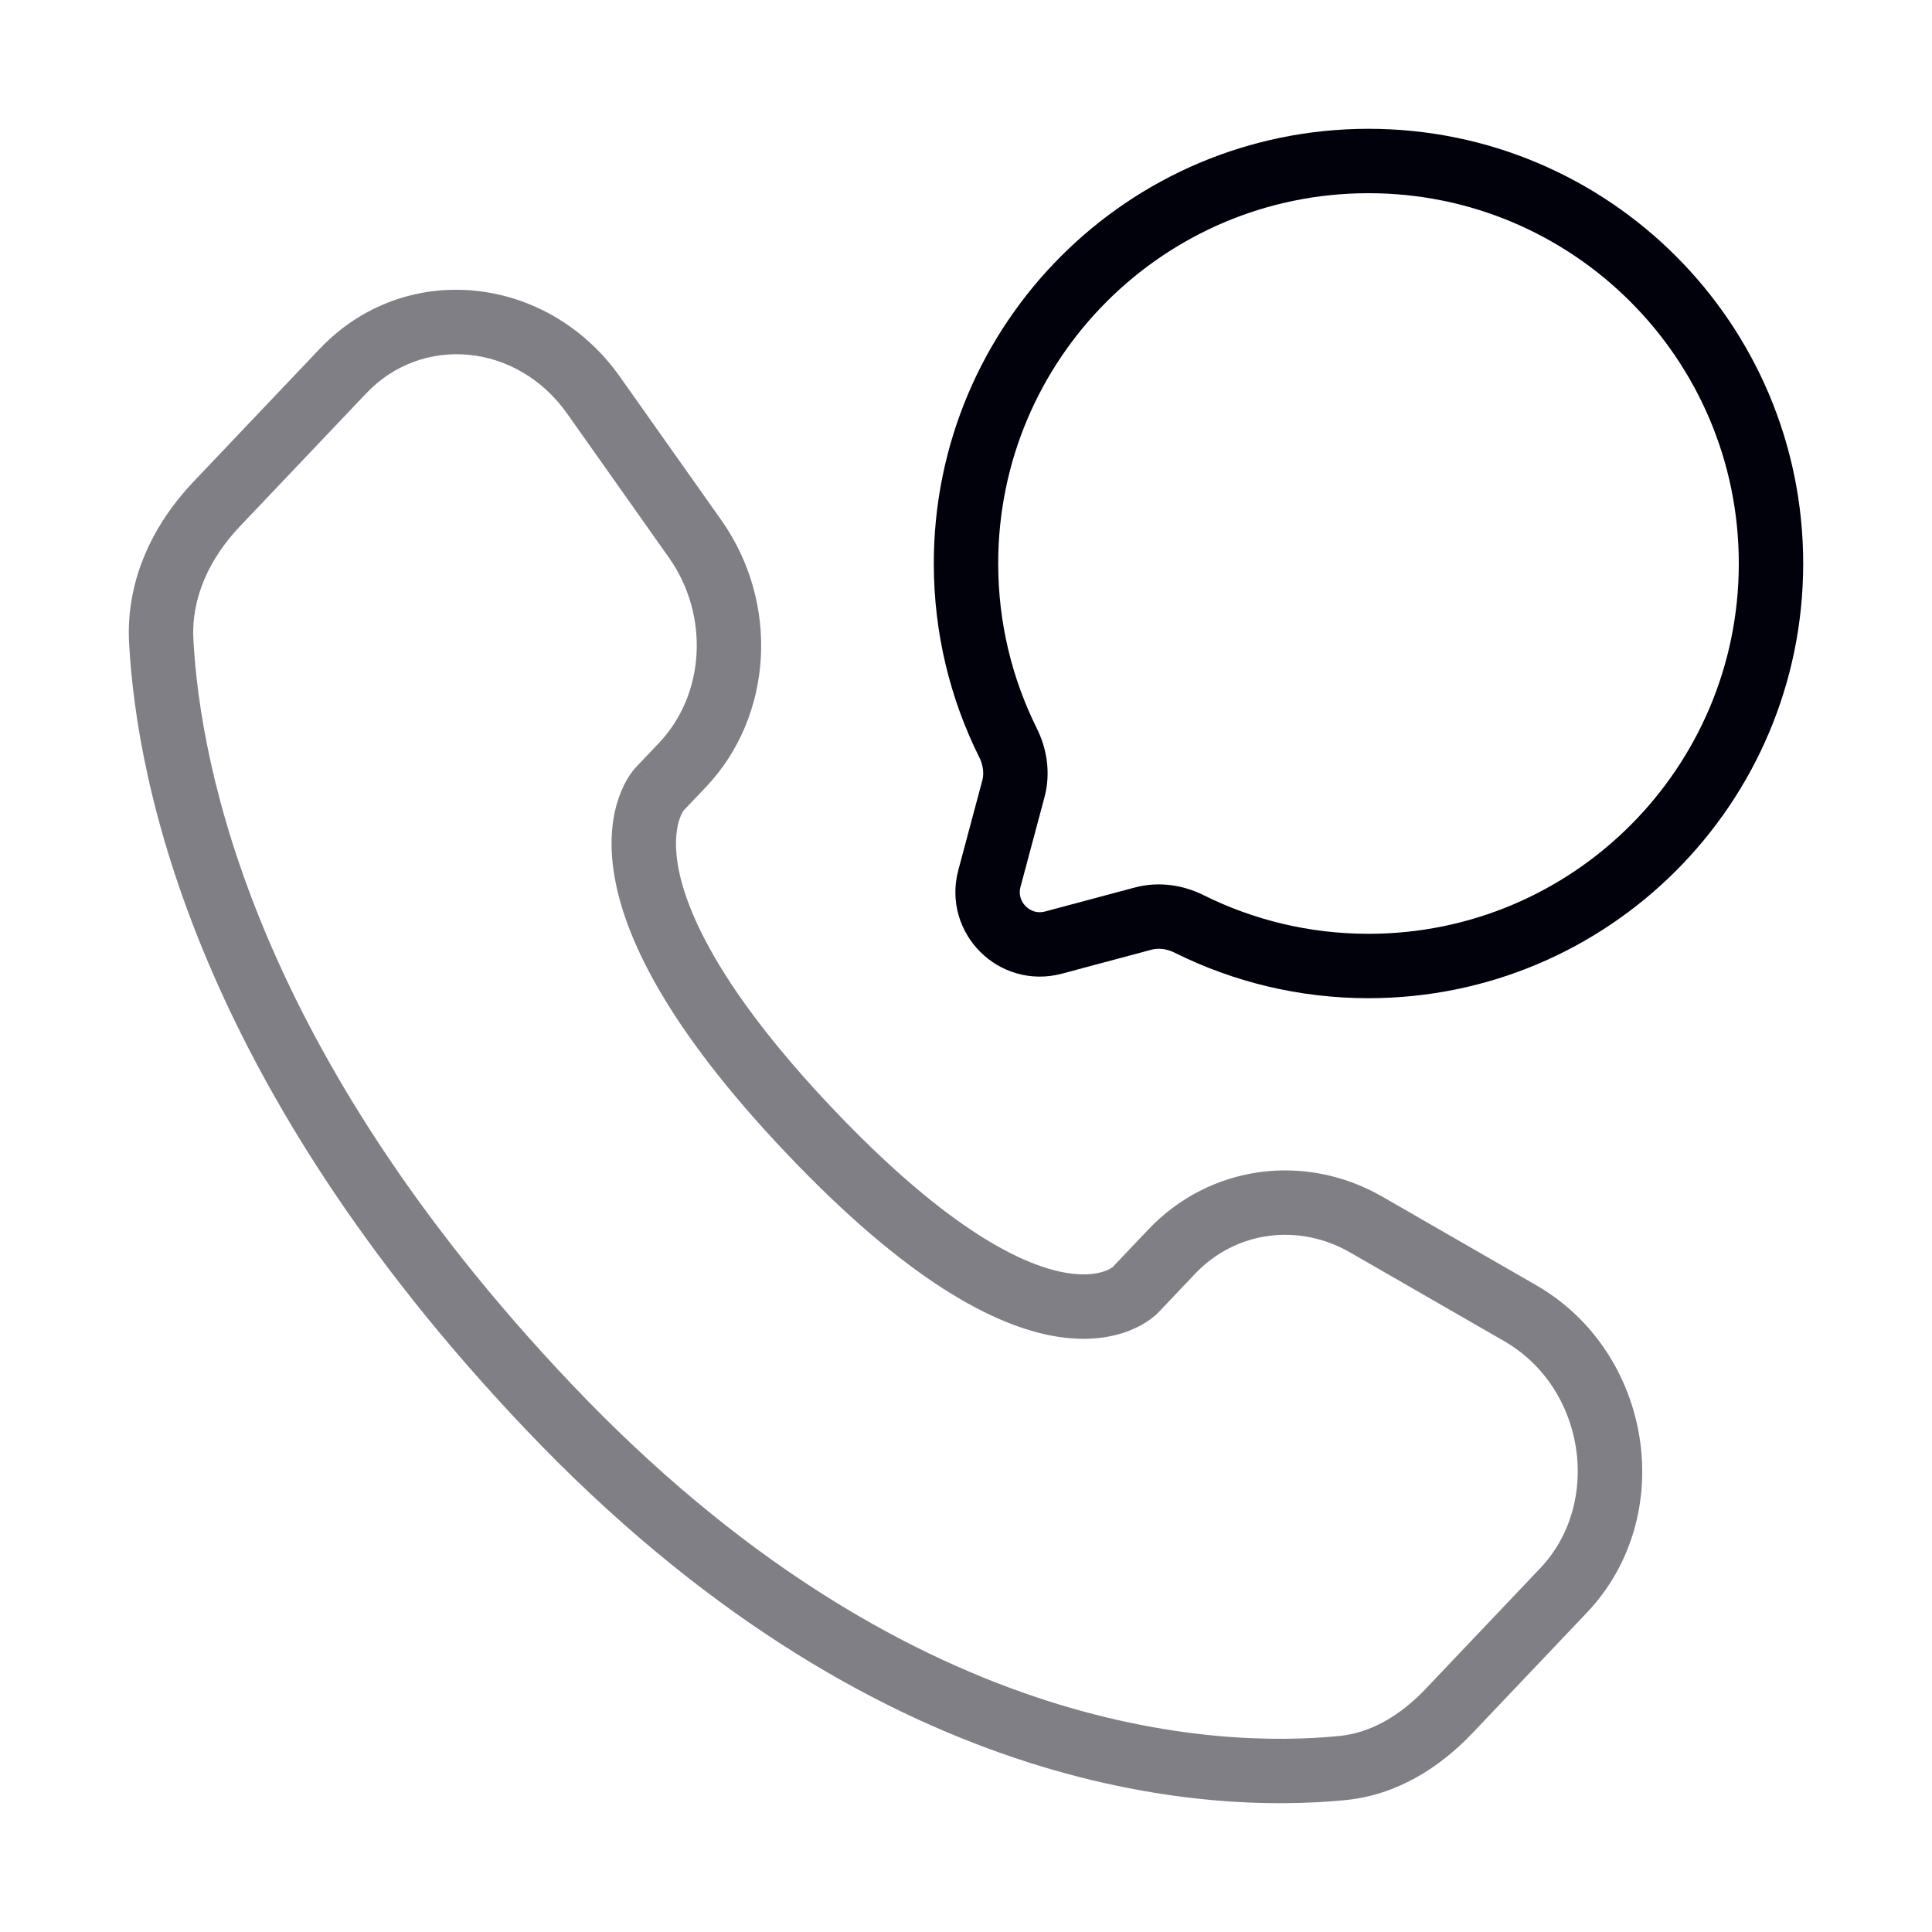
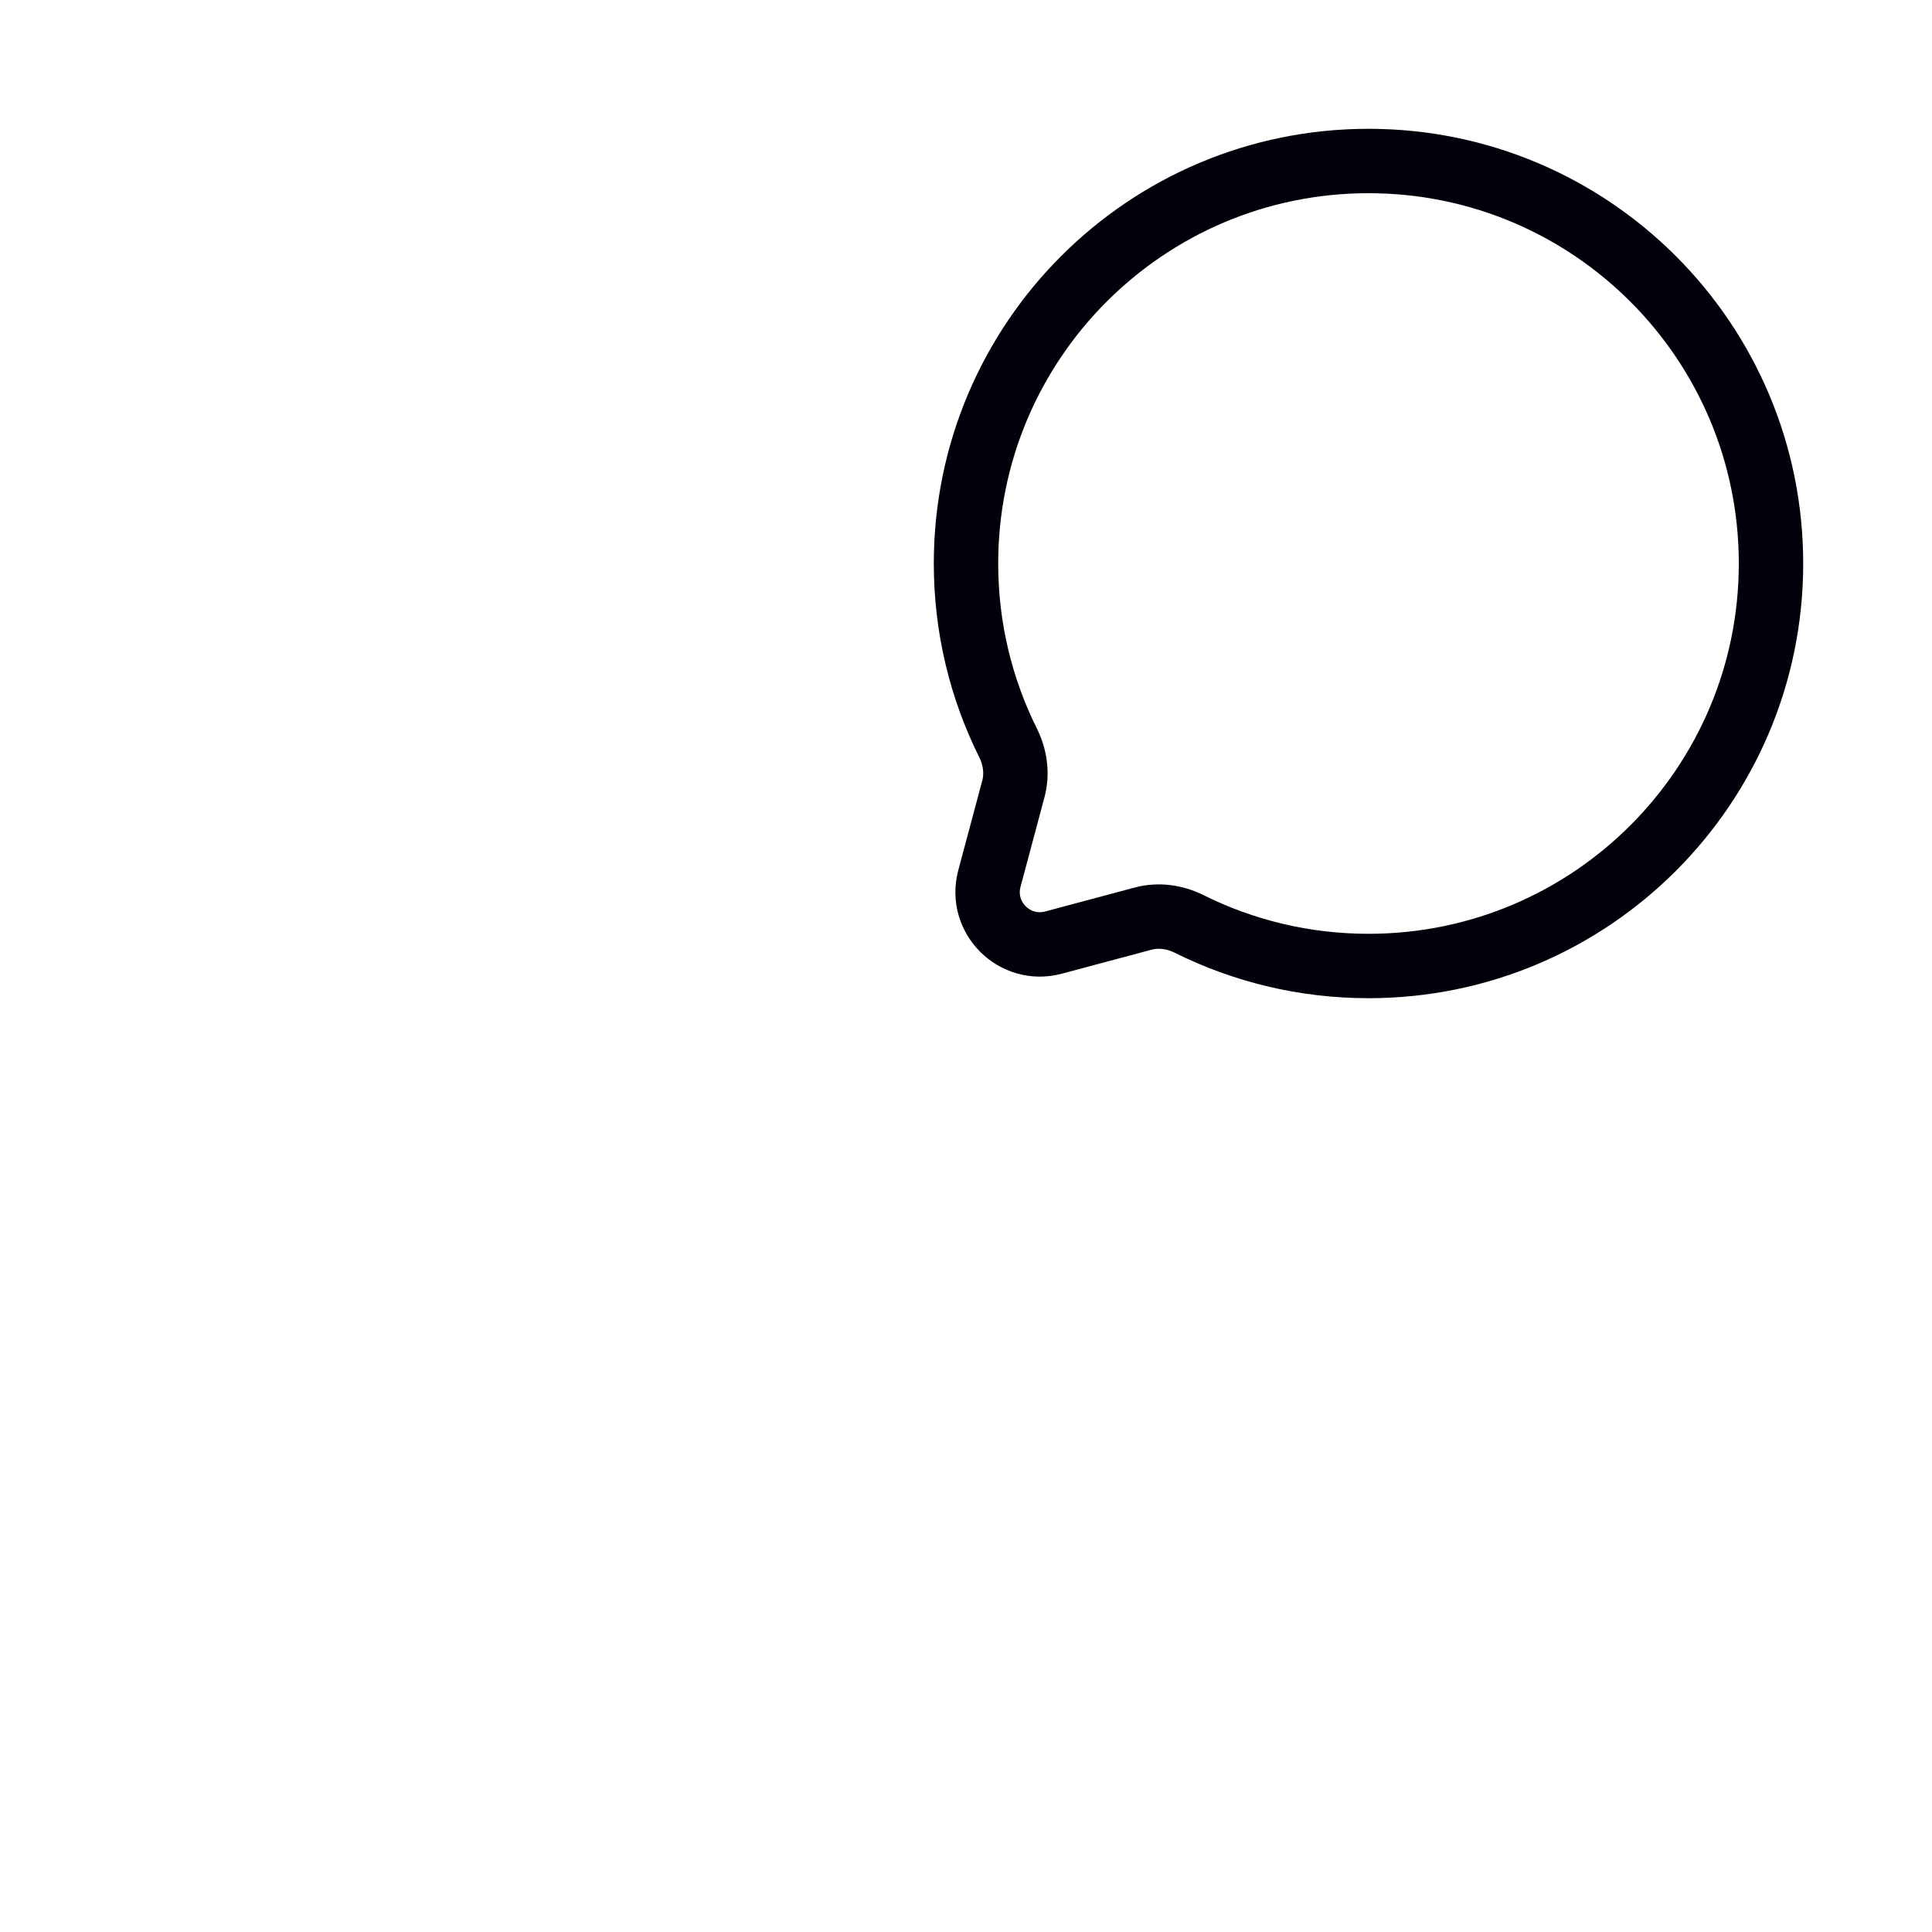
<svg xmlns="http://www.w3.org/2000/svg" width="60" height="60" viewBox="0 0 60 60" fill="none">
  <path d="M42.5 30C49.404 30 55 24.404 55 17.5C55 10.596 49.404 5 42.5 5C35.596 5 30 10.596 30 17.5C30 19.5 30.47 21.39 31.304 23.066C31.526 23.511 31.6 24.02 31.471 24.501L30.727 27.283C30.404 28.491 31.509 29.596 32.717 29.273L35.499 28.529C35.98 28.4 36.489 28.474 36.934 28.696C38.611 29.53 40.5 30 42.5 30Z" stroke="#01010C" stroke-width="2" />
-   <path opacity="0.5" d="M35.252 40.068L34.527 39.379H34.527L35.252 40.068ZM36.39 38.869L37.115 39.558V39.558L36.39 38.869ZM42.432 38.031L41.933 38.898L42.432 38.031ZM47.208 40.78L46.709 41.647L47.208 40.78ZM48.554 49.396L49.279 50.085V50.085L48.554 49.396ZM45.003 53.135L44.278 52.446L45.003 53.135ZM41.691 54.908L41.789 55.903L41.691 54.908ZM17.038 43.688L17.764 42.999L17.038 43.688ZM5.007 19.915L4.009 19.968L4.009 19.968L5.007 19.915ZM21.194 23.758L21.919 24.447L21.194 23.758ZM21.586 16.733L22.402 16.155V16.155L21.586 16.733ZM18.433 12.274L17.617 12.851L17.617 12.851L18.433 12.274ZM10.654 11.522L11.379 12.21V12.21L10.654 11.522ZM6.73 15.653L6.005 14.964H6.005L6.73 15.653ZM25.158 35.14L25.883 34.451L25.158 35.14ZM35.977 40.757L37.115 39.558L35.665 38.181L34.527 39.379L35.977 40.757ZM41.933 38.898L46.709 41.647L47.707 39.913L42.931 37.164L41.933 38.898ZM47.829 48.707L44.278 52.446L45.728 53.824L49.279 50.085L47.829 48.707ZM41.593 53.913C37.778 54.289 28.137 53.921 17.764 42.999L16.313 44.377C27.174 55.811 37.456 56.331 41.789 55.903L41.593 53.913ZM17.764 42.999C7.923 32.639 6.219 23.834 6.006 19.861L4.009 19.968C4.246 24.393 6.13 33.656 16.313 44.377L17.764 42.999ZM21.202 25.201L21.919 24.447L20.469 23.069L19.752 23.824L21.202 25.201ZM22.402 16.155L19.25 11.697L17.617 12.851L20.769 17.31L22.402 16.155ZM9.929 10.833L6.005 14.964L7.455 16.341L11.379 12.21L9.929 10.833ZM20.477 24.513C19.752 23.824 19.751 23.825 19.75 23.826C19.75 23.826 19.749 23.827 19.748 23.828C19.747 23.829 19.745 23.831 19.744 23.832C19.741 23.835 19.738 23.838 19.735 23.842C19.729 23.849 19.722 23.856 19.715 23.865C19.7 23.882 19.683 23.902 19.664 23.926C19.626 23.974 19.581 24.035 19.533 24.111C19.435 24.264 19.323 24.474 19.227 24.744C19.032 25.292 18.911 26.056 19.058 27.055C19.347 29.03 20.672 31.87 24.433 35.828L25.883 34.451C22.256 30.632 21.241 28.158 21.036 26.765C20.936 26.079 21.03 25.645 21.111 25.415C21.153 25.297 21.196 25.223 21.217 25.189C21.228 25.172 21.234 25.165 21.232 25.167C21.232 25.168 21.229 25.172 21.224 25.177C21.221 25.18 21.218 25.184 21.215 25.188C21.213 25.19 21.211 25.192 21.209 25.194C21.208 25.195 21.206 25.196 21.205 25.198C21.205 25.198 21.204 25.199 21.204 25.2C21.203 25.2 21.202 25.201 20.477 24.513ZM24.433 35.828C28.187 39.781 30.898 41.196 32.815 41.508C33.788 41.666 34.54 41.535 35.08 41.322C35.346 41.217 35.551 41.096 35.7 40.991C35.773 40.938 35.833 40.89 35.879 40.85C35.902 40.83 35.922 40.812 35.938 40.796C35.946 40.788 35.953 40.781 35.96 40.774C35.963 40.771 35.966 40.768 35.969 40.765C35.97 40.764 35.972 40.762 35.973 40.761C35.974 40.76 35.975 40.759 35.975 40.759C35.976 40.758 35.977 40.757 35.252 40.068C34.527 39.379 34.528 39.378 34.529 39.377C34.529 39.377 34.53 39.376 34.53 39.376C34.532 39.374 34.533 39.373 34.534 39.372C34.536 39.37 34.538 39.368 34.54 39.366C34.544 39.362 34.547 39.359 34.55 39.356C34.555 39.351 34.559 39.347 34.56 39.346C34.563 39.344 34.557 39.349 34.542 39.36C34.514 39.38 34.45 39.421 34.347 39.461C34.148 39.54 33.762 39.635 33.135 39.533C31.852 39.325 29.516 38.276 25.883 34.451L24.433 35.828ZM19.25 11.697C17.008 8.526 12.584 8.038 9.929 10.833L11.379 12.21C13.096 10.402 16.043 10.626 17.617 12.851L19.25 11.697ZM6.006 19.861C5.936 18.563 6.507 17.339 7.455 16.341L6.005 14.964C4.784 16.249 3.902 17.984 4.009 19.968L6.006 19.861ZM44.278 52.446C43.484 53.282 42.572 53.816 41.593 53.913L41.789 55.903C43.386 55.745 44.715 54.89 45.728 53.824L44.278 52.446ZM21.919 24.447C24.033 22.22 24.202 18.701 22.402 16.155L20.769 17.31C22.051 19.123 21.887 21.576 20.469 23.069L21.919 24.447ZM46.709 41.647C49.235 43.1 49.765 46.669 47.829 48.707L49.279 50.085C52.138 47.075 51.316 41.99 47.707 39.913L46.709 41.647ZM37.115 39.558C38.364 38.243 40.31 37.963 41.933 38.898L42.931 37.164C40.526 35.78 37.565 36.181 35.665 38.181L37.115 39.558Z" fill="#01010C" />
</svg>